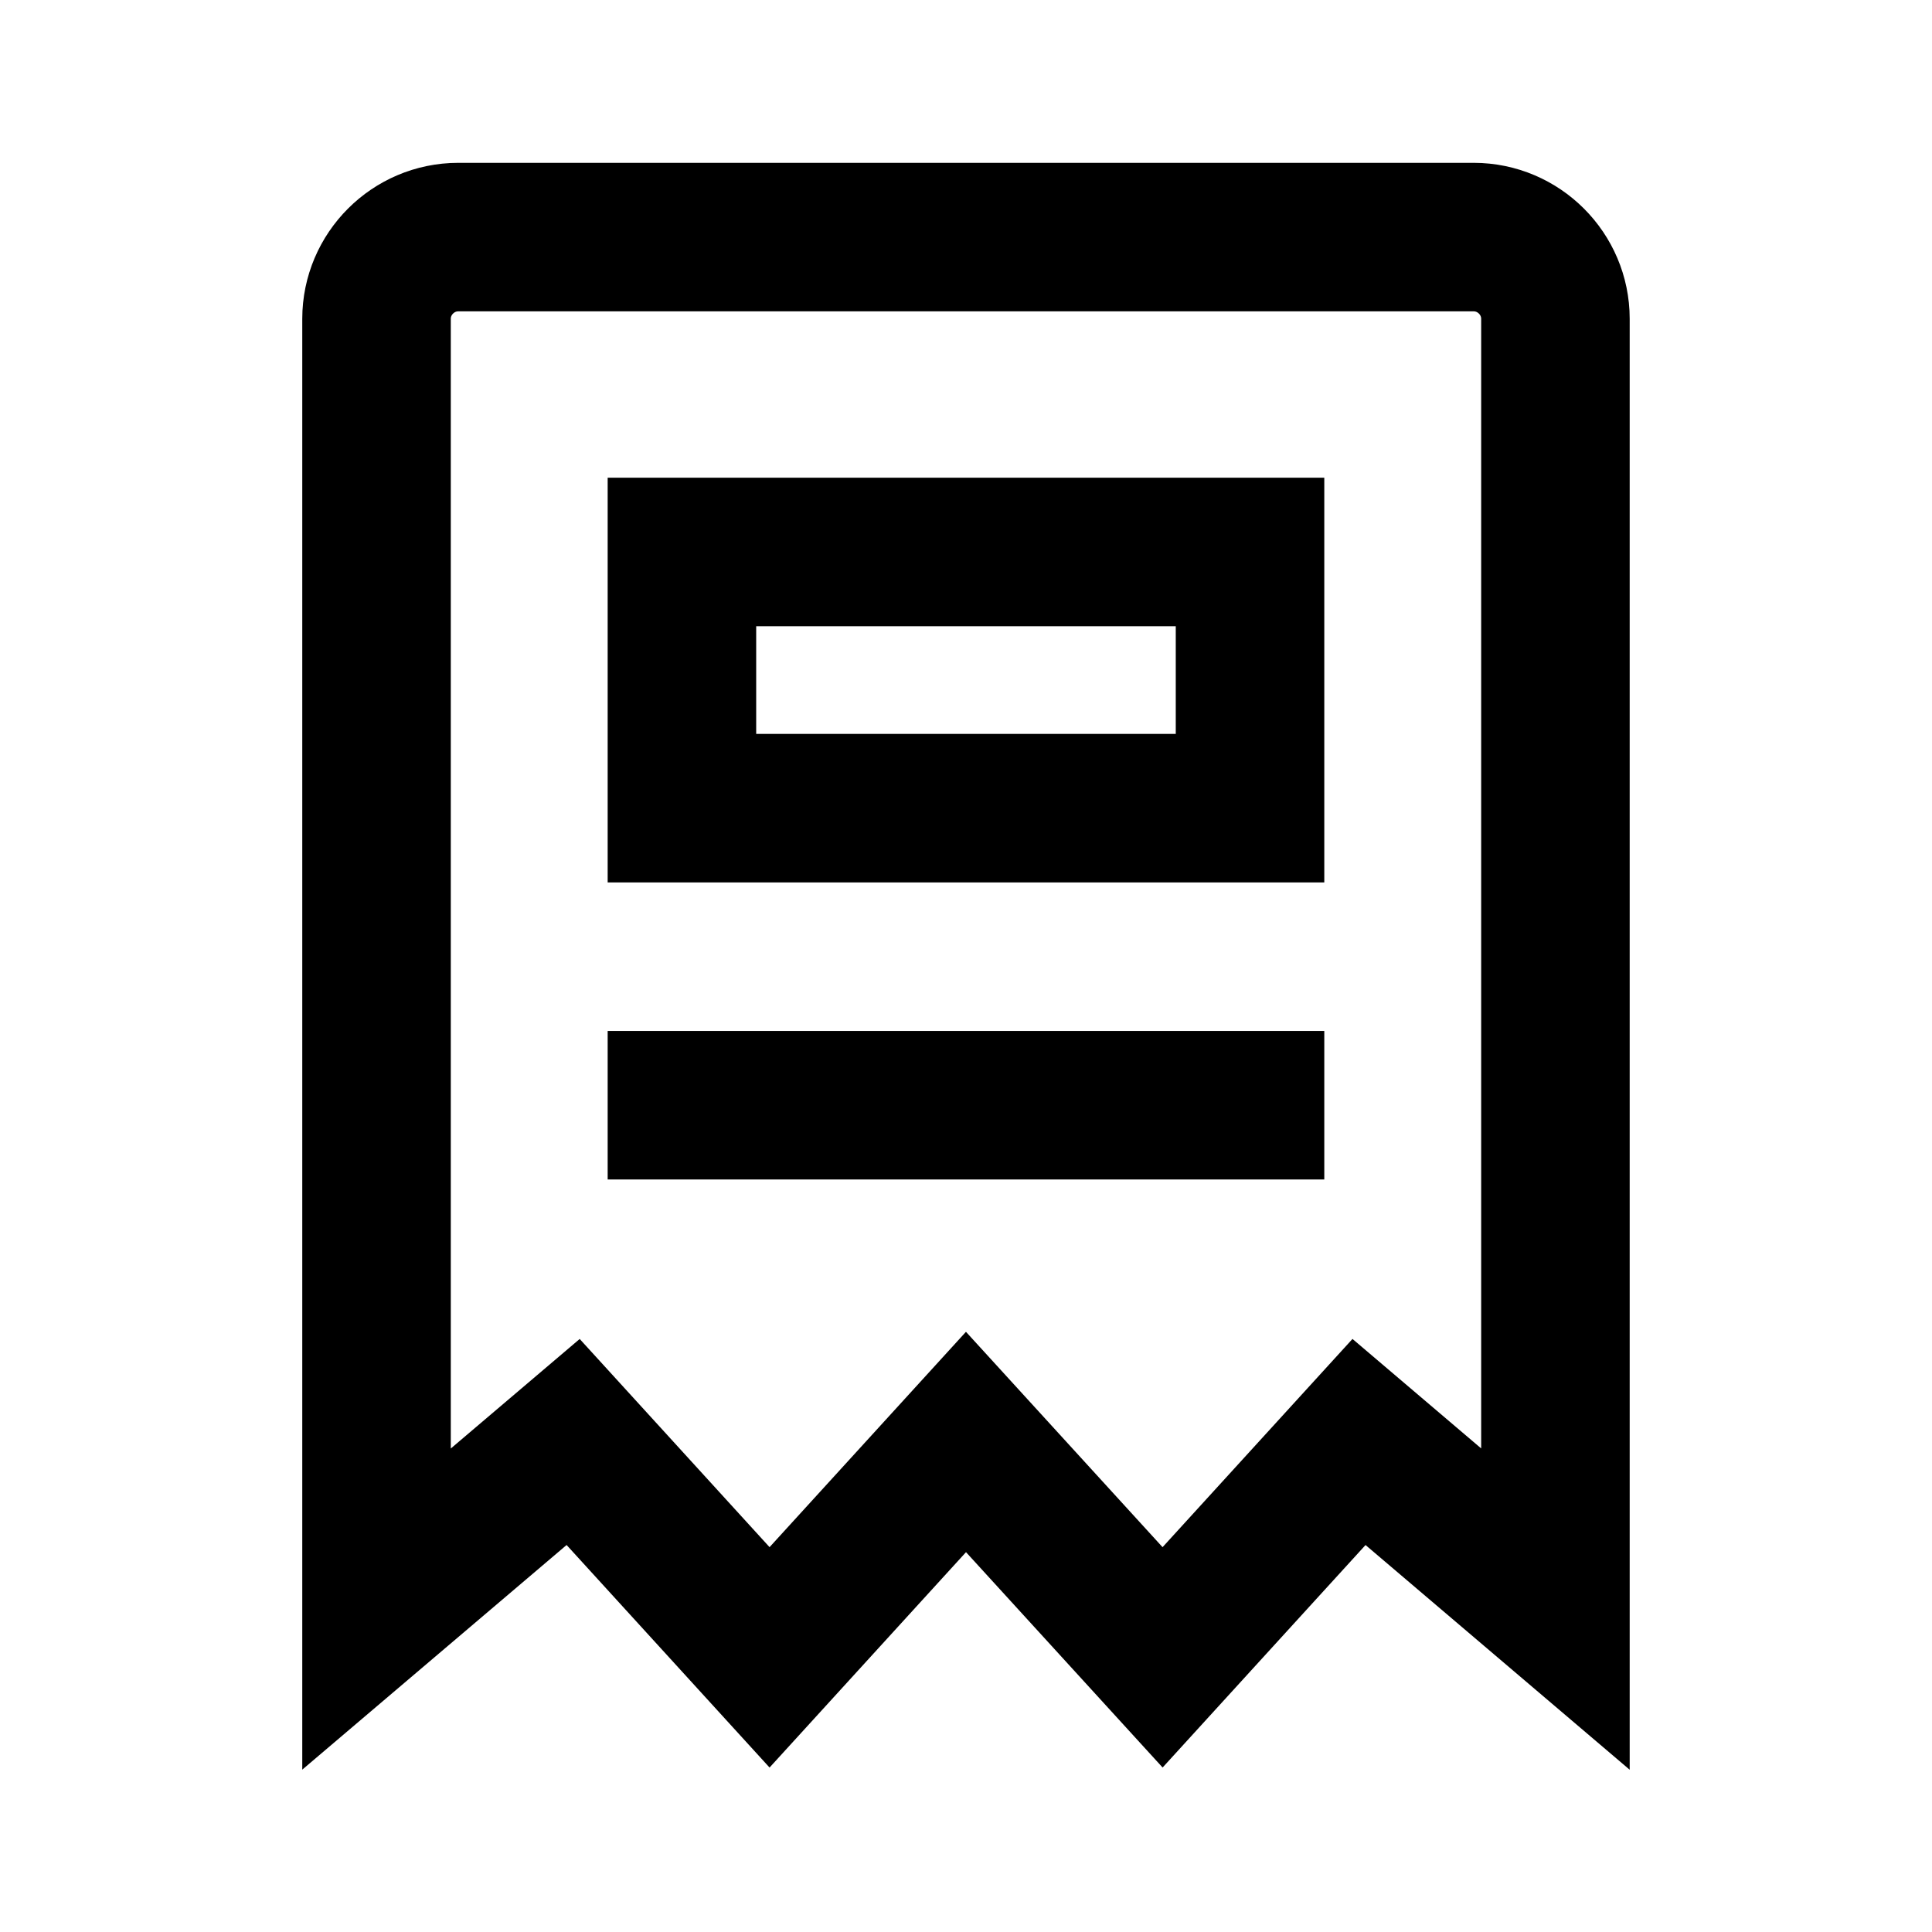
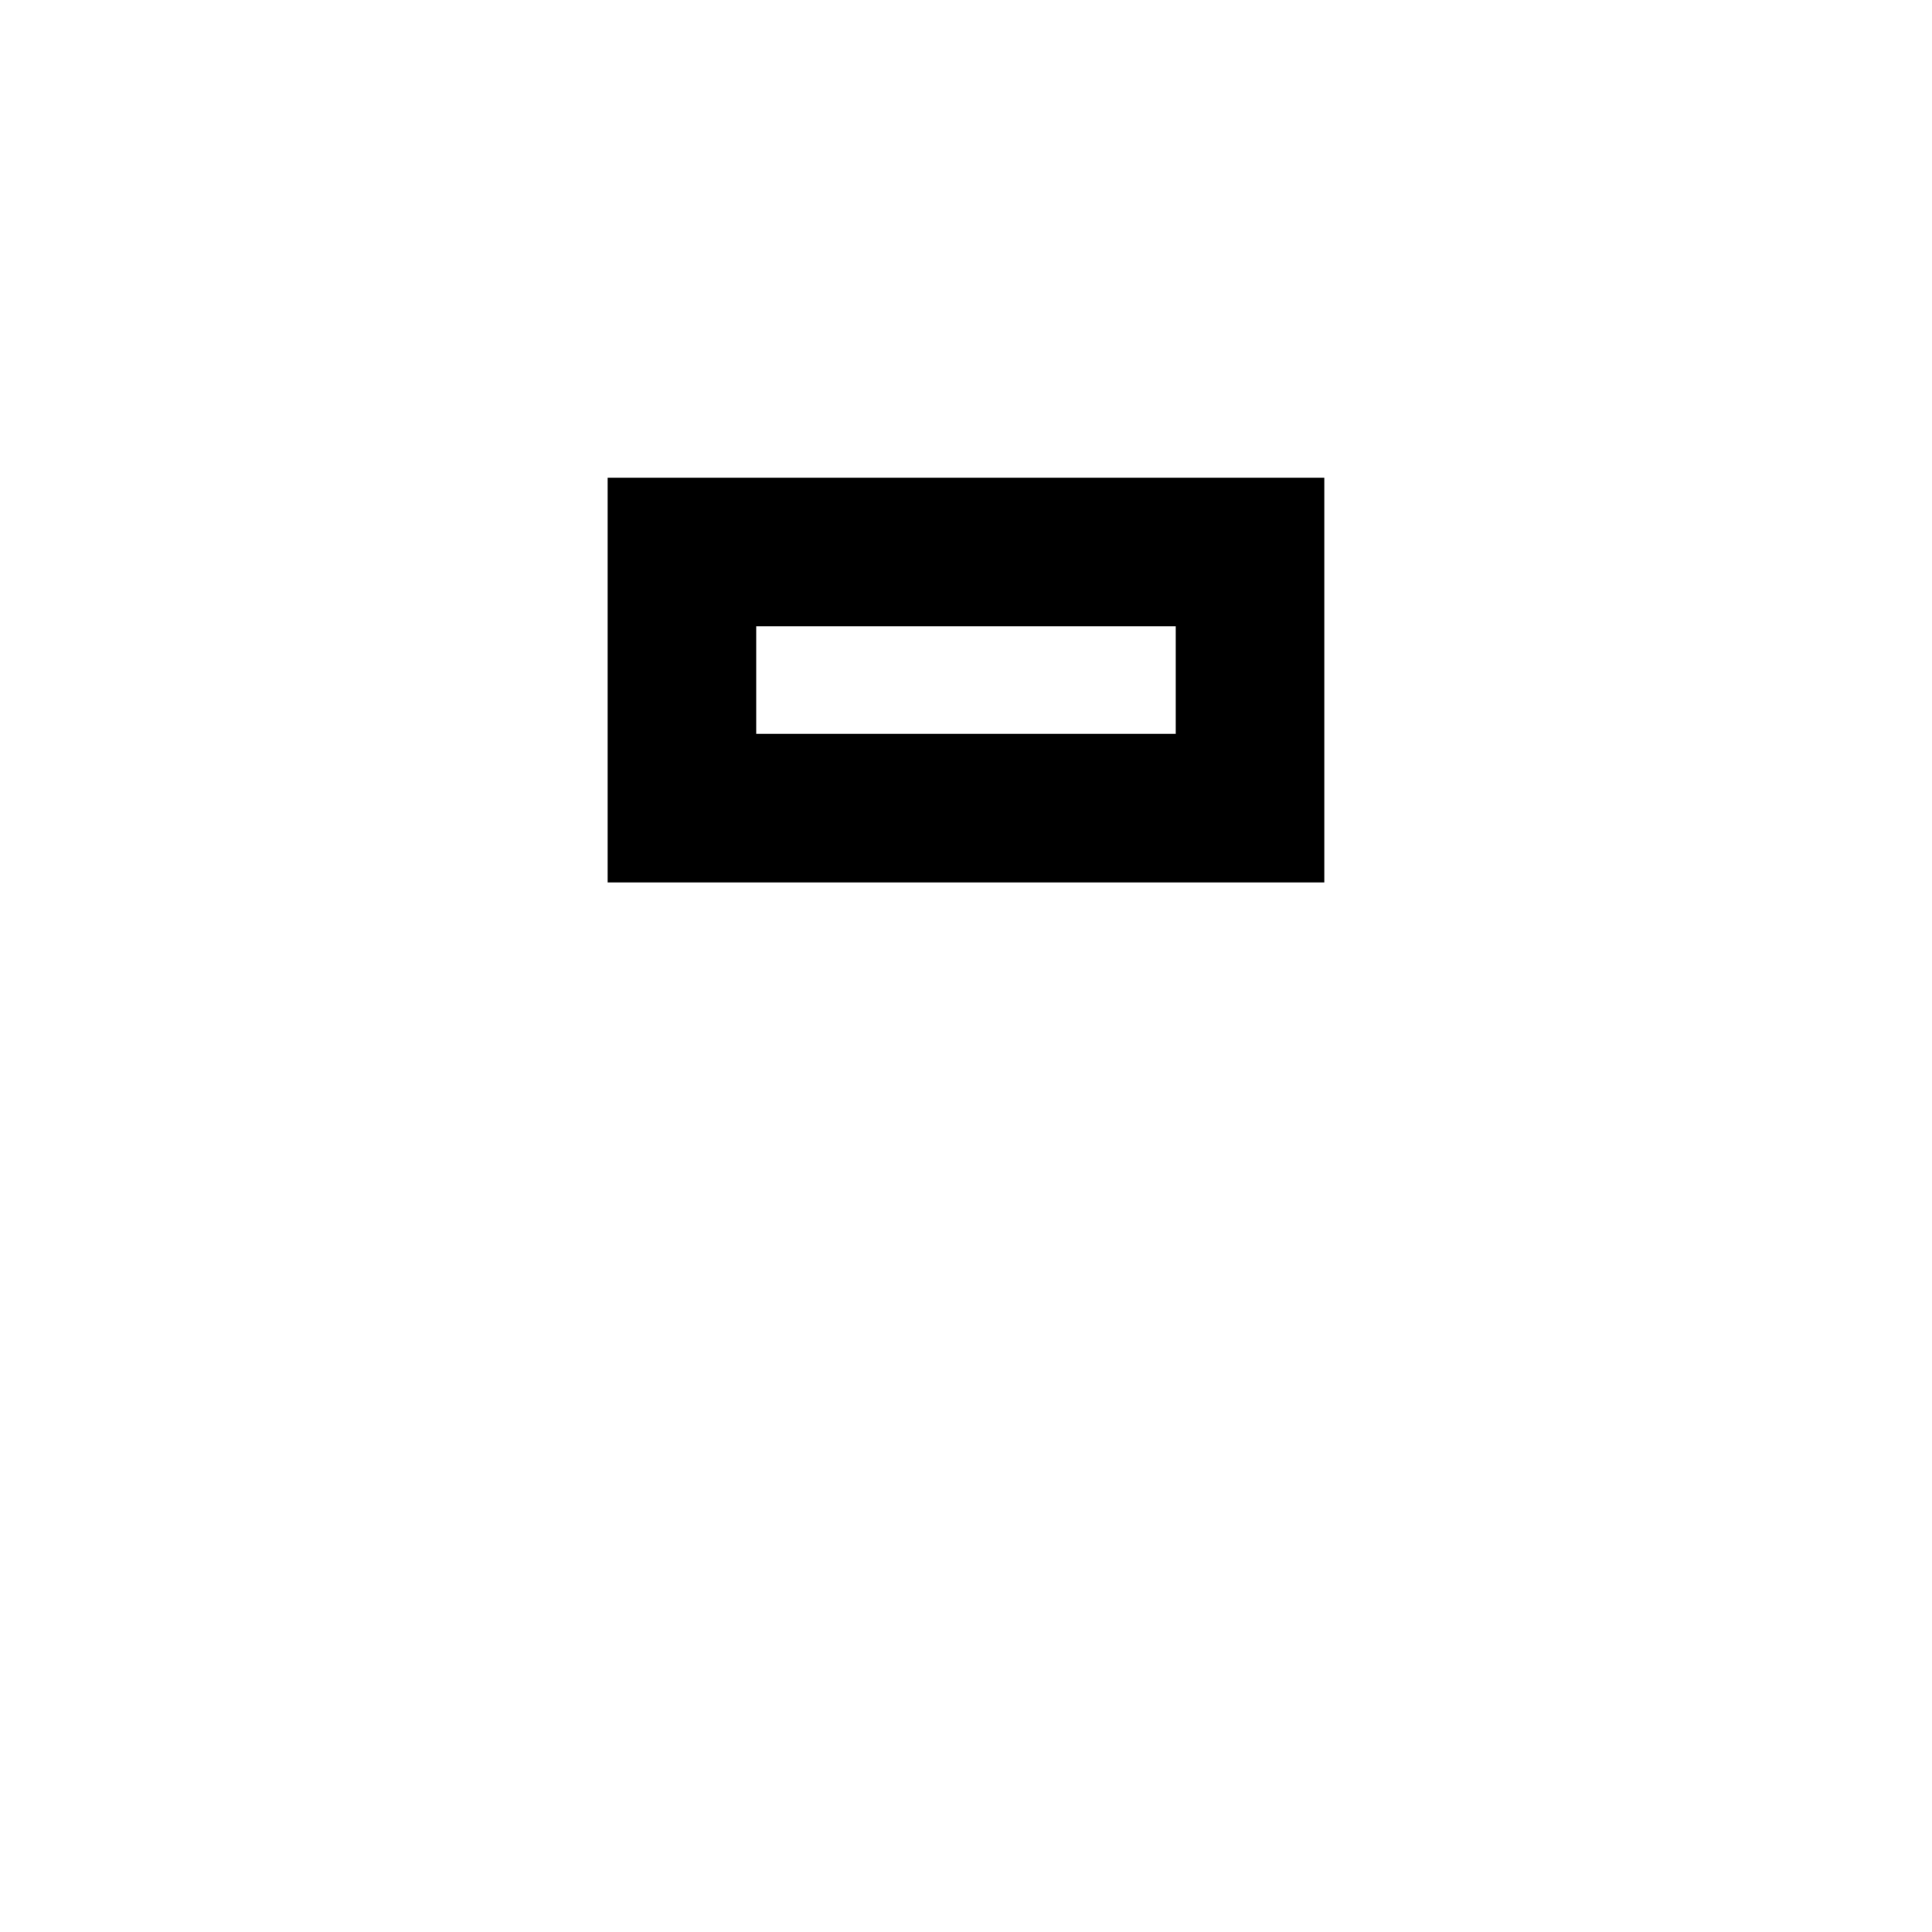
<svg xmlns="http://www.w3.org/2000/svg" width="800px" height="800px" version="1.1" viewBox="144 144 512 512">
  <defs>
    <clipPath id="a">
      <path d="m148.09 148.09h503.81v503.81h-503.81z" />
    </clipPath>
  </defs>
  <g clip-path="url(#a)">
-     <path transform="matrix(.492 0 0 .492 148.09 148.09)" d="m194.5 858.4v-695c0-24.2 19.801-44.001 44.001-44.001h547c24.2 0 44.001 19.801 44.001 44.001v695l-105.8-90.002-105.8 116-105.9-116-105.8 116-105.8-116z" fill="none" stroke="#000000" stroke-miterlimit="10" stroke-width="80" />
-   </g>
+     </g>
  <path transform="matrix(.492 0 0 .492 148.09 148.09)" d="m359 289h306v138h-306z" fill="none" stroke="#000000" stroke-miterlimit="10" stroke-width="80" />
-   <path transform="matrix(.492 0 0 .492 148.09 148.09)" d="m705 587h-386" fill="none" stroke="#000000" stroke-miterlimit="10" stroke-width="80" />
</svg>